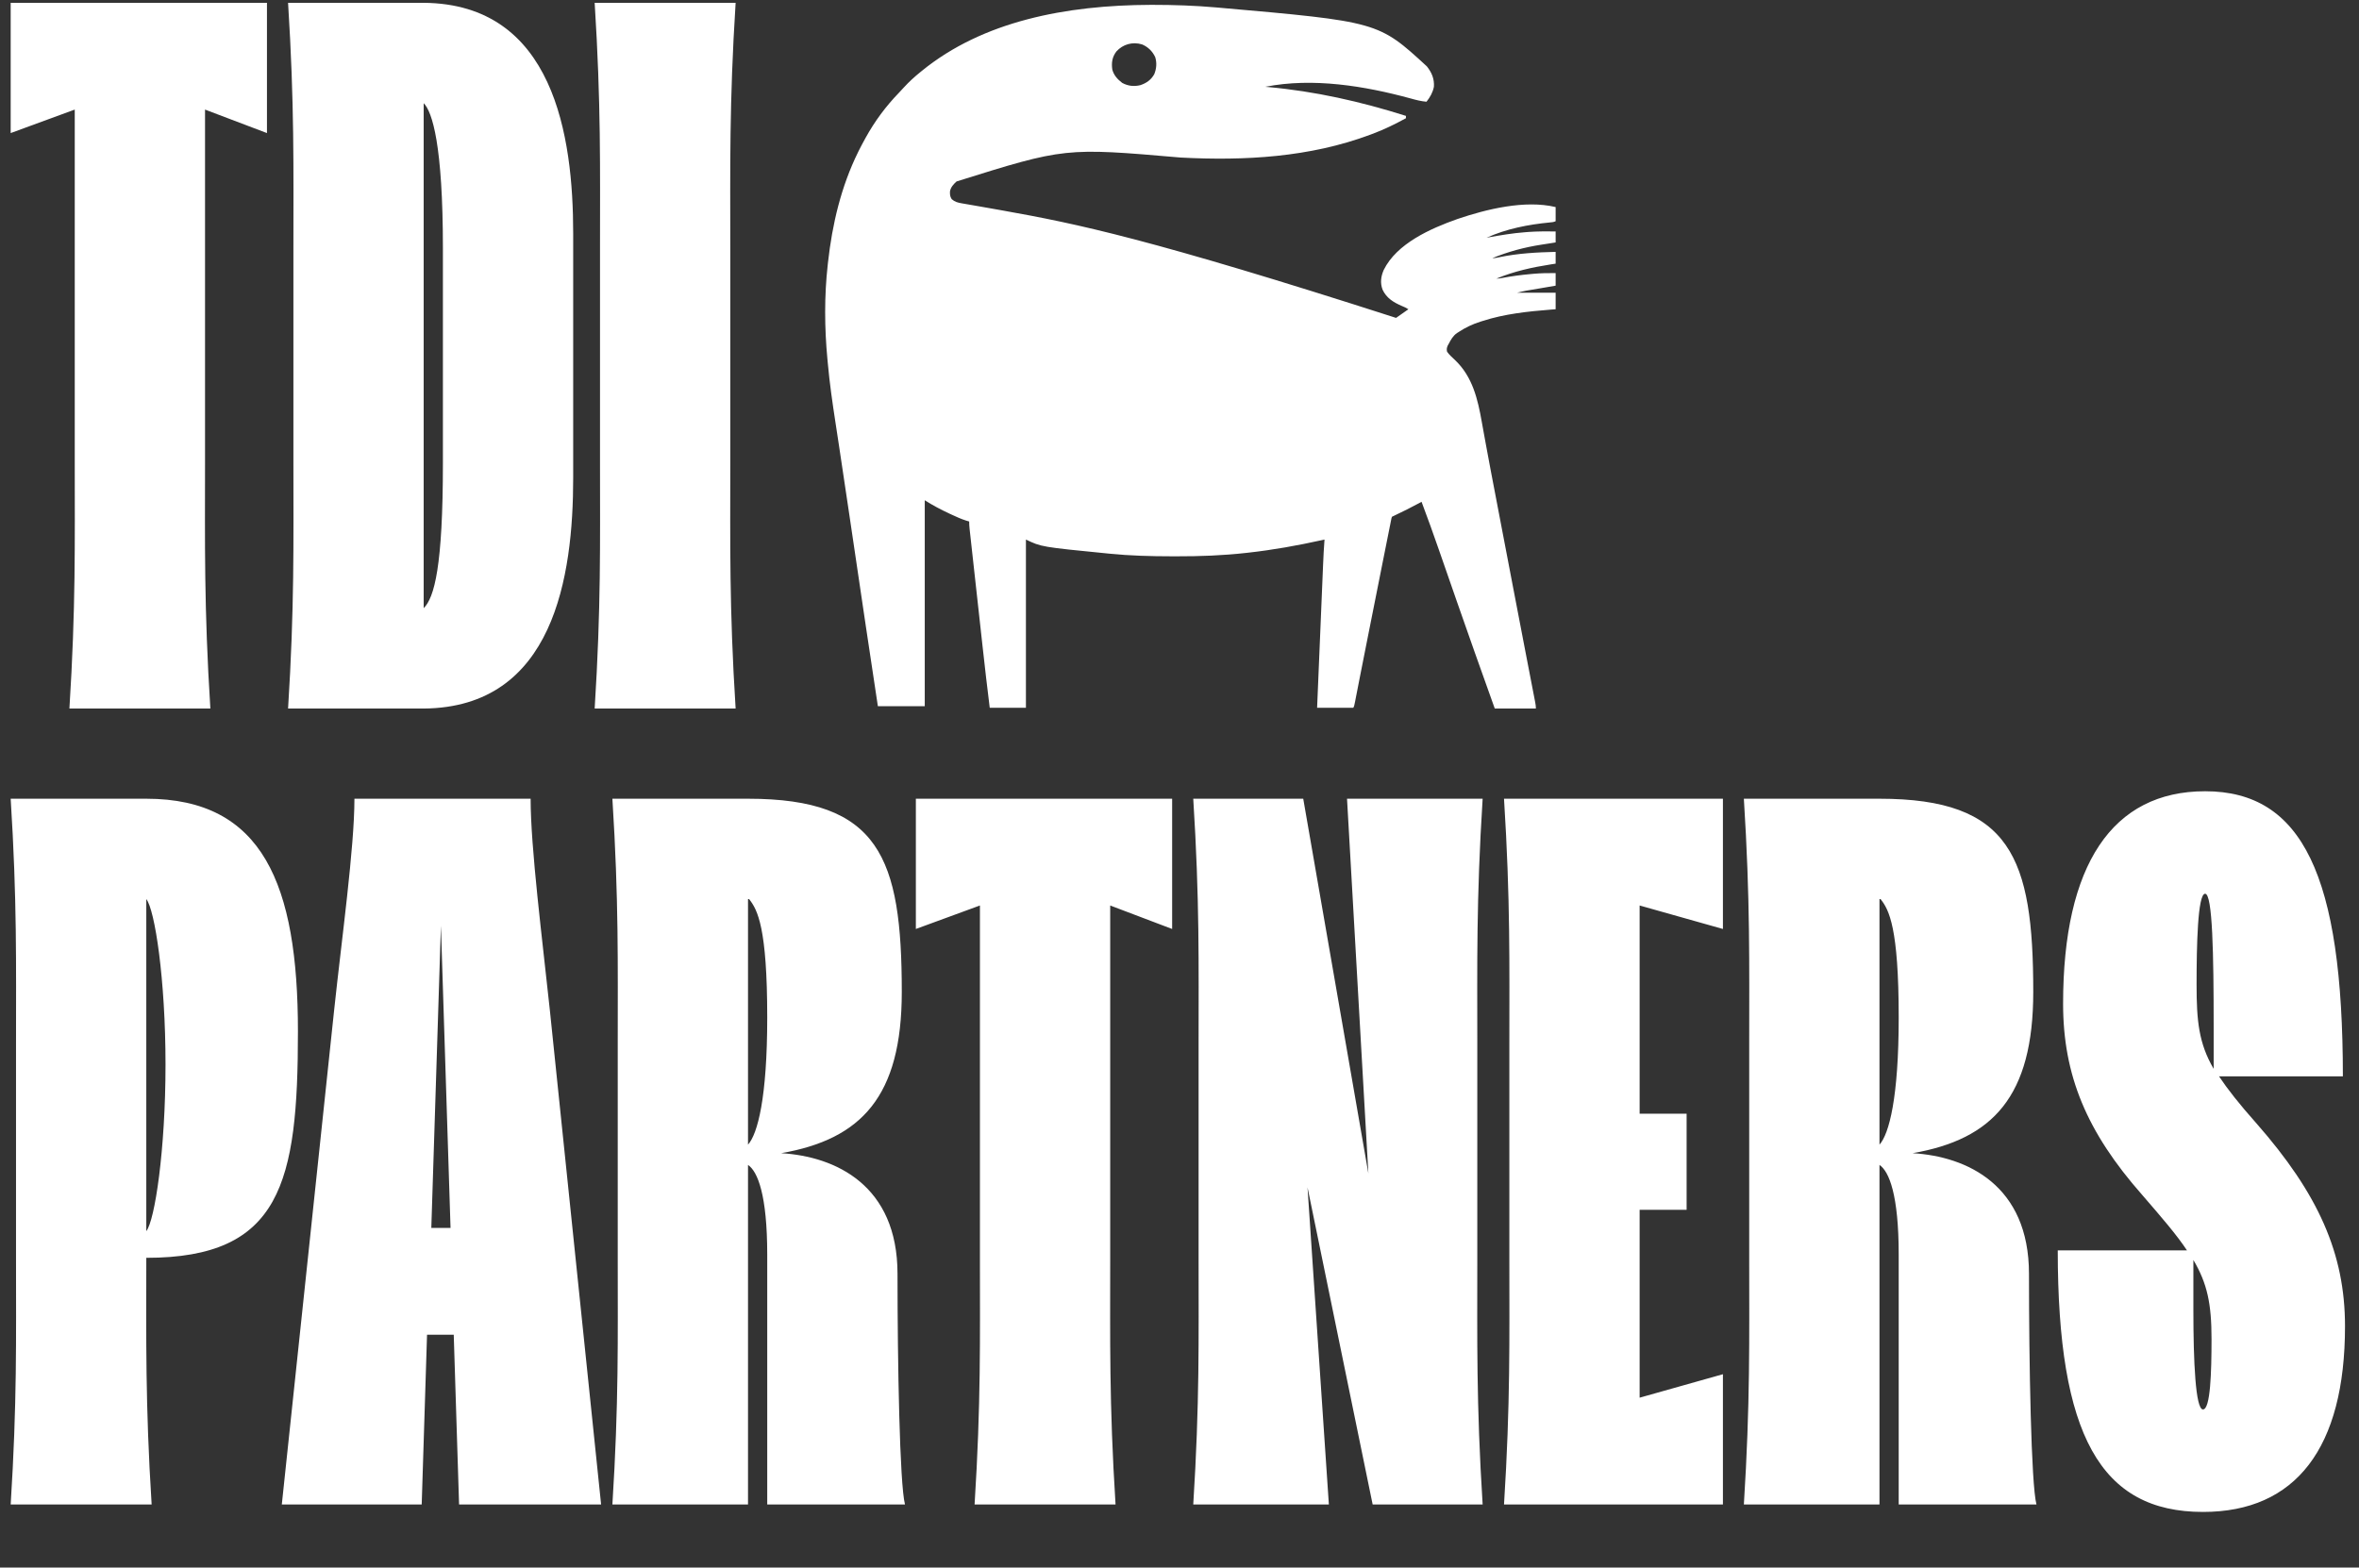
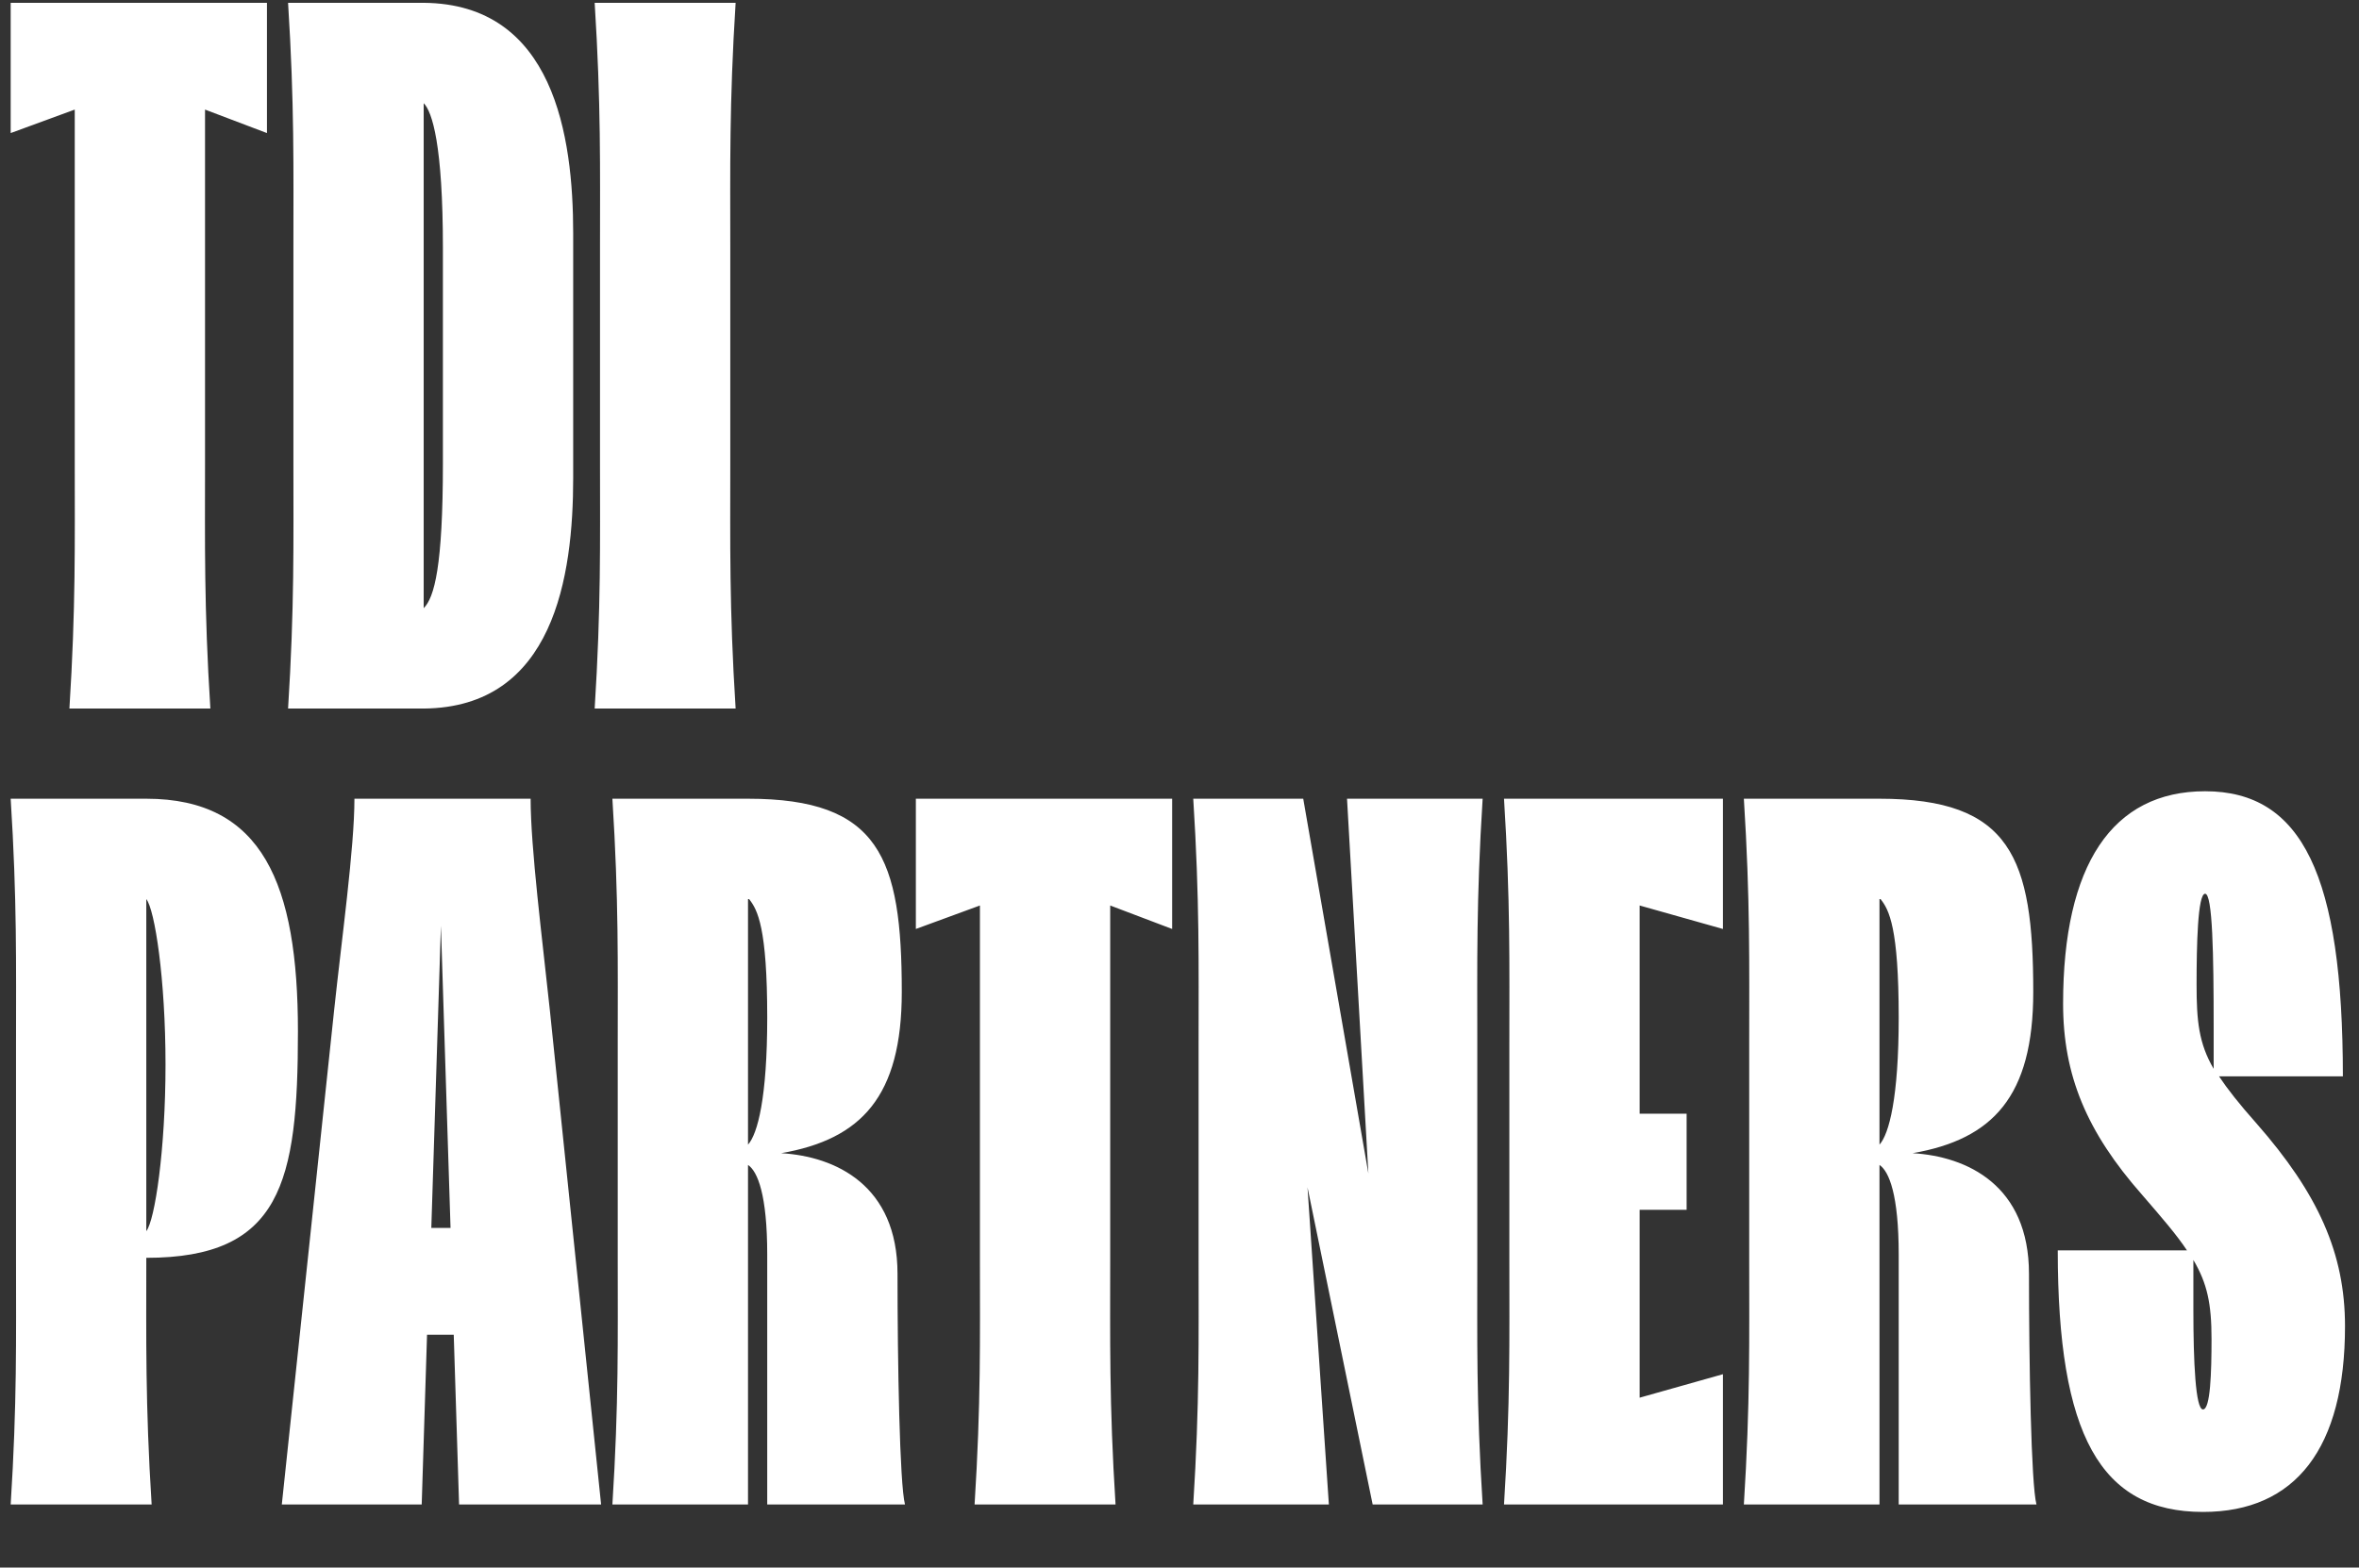
<svg xmlns="http://www.w3.org/2000/svg" width="486" height="323" viewBox="0 0 486 323" fill="none">
  <rect x="0" y="0" width="486" height="323" fill="#333333" stroke="none" />
  <path d="M42.24 22.58V95.4C42.24 111.9 42.02 125.1 43.34 146H14.3C15.62 125.1 15.4 111.9 15.4 95.4V22.58L2.2 27.42V0.58H55V27.42L42.24 22.58ZM59.348 146C60.668 125.1 60.448 111.9 60.448 95.4V51.18C60.448 34.68 60.668 21.48 59.348 0.58H87.288C114.128 0.8 118.088 28.08 118.088 48.1V98.48C118.088 118.72 114.128 145.78 87.288 146H59.348ZM87.288 125.32C89.488 123.12 91.248 116.74 91.248 95.4V51.18C91.248 29.84 89.048 23.02 87.288 21.26V125.32ZM151.553 146H122.513C123.833 125.1 123.613 111.9 123.613 95.4V51.18C123.613 34.68 123.833 21.48 122.513 0.58H151.553C150.233 21.48 150.453 34.68 150.453 51.18V95.4C150.453 111.9 150.233 125.1 151.553 146Z" fill="white" />
-   <path d="M237.076 1C237.251 1 237.251 1 237.431 1C241.805 0.999 246.148 1.145 250.506 1.527C250.749 1.548 250.749 1.548 250.997 1.569C283.948 4.468 283.948 4.468 293.961 13.674C294.981 14.958 295.524 16.261 295.412 17.885C295.167 19.082 294.646 19.991 293.887 20.962C292.745 20.863 291.702 20.593 290.604 20.284C281.158 17.706 270.442 15.947 260.673 17.885C260.837 17.9 261.001 17.914 261.17 17.929C270.957 18.808 280.325 20.928 289.651 23.878C289.651 24.038 289.651 24.199 289.651 24.364C287.388 25.591 285.131 26.708 282.703 27.603C282.563 27.656 282.424 27.708 282.28 27.762C269.847 32.414 256.401 33.162 243.219 32.462C219.393 30.404 219.393 30.404 197.075 37.387C196.43 37.965 195.851 38.601 195.713 39.456C195.701 40.104 195.712 40.468 196.067 41.036C196.711 41.601 197.303 41.751 198.157 41.898C198.369 41.935 198.58 41.972 198.798 42.01C198.912 42.03 199.026 42.049 199.144 42.069C199.51 42.132 199.876 42.196 200.243 42.26C200.776 42.354 201.309 42.447 201.842 42.539C203.291 42.791 204.74 43.048 206.188 43.306C206.338 43.333 206.488 43.36 206.643 43.387C221.831 46.094 236.983 49.21 287.617 65.503C288.456 64.915 289.295 64.327 290.159 63.721C289.701 63.429 289.286 63.239 288.782 63.033C287.045 62.283 285.642 61.404 284.842 59.703C284.312 58.3 284.486 56.983 285.075 55.623C287.752 50.186 294.704 47.089 300.273 45.124C306.247 43.097 314.157 41.152 320.492 42.666C320.492 43.628 320.492 44.59 320.492 45.581C320.08 45.778 319.753 45.795 319.294 45.837C314.775 46.273 310.397 47.136 306.258 48.983C306.385 48.96 306.512 48.937 306.642 48.913C309.163 48.463 311.665 48.041 314.222 47.849C314.445 47.831 314.667 47.813 314.896 47.794C316.762 47.662 318.623 47.671 320.492 47.687C320.492 48.435 320.492 49.183 320.492 49.954C320.237 49.994 319.982 50.035 319.719 50.076C319.533 50.106 319.347 50.136 319.156 50.167C318.634 50.251 318.11 50.331 317.587 50.41C314.038 50.957 310.75 51.843 307.444 53.194C307.973 53.194 308.438 53.097 308.952 52.988C312.742 52.195 316.623 51.992 320.492 51.898C320.492 52.7 320.492 53.501 320.492 54.327C320.183 54.375 319.873 54.422 319.554 54.47C315.636 55.082 311.95 55.896 308.291 57.405C308.725 57.405 309.055 57.365 309.474 57.28C311.411 56.906 313.347 56.651 315.313 56.474C315.647 56.443 315.647 56.443 315.988 56.411C317.498 56.282 318.978 56.254 320.492 56.271C320.492 57.126 320.492 57.981 320.492 58.862C319.481 59.039 318.469 59.214 317.456 59.384C317.254 59.418 317.052 59.452 316.844 59.487C316.429 59.557 316.014 59.626 315.598 59.696C315.397 59.73 315.196 59.764 314.988 59.799C314.808 59.829 314.629 59.859 314.443 59.89C313.8 60.012 313.164 60.168 312.528 60.32C315.156 60.32 317.784 60.32 320.492 60.32C320.492 61.443 320.492 62.565 320.492 63.721C320.172 63.745 319.851 63.769 319.521 63.794C314.771 64.169 309.943 64.679 305.41 66.151C305.226 66.209 305.226 66.209 305.038 66.267C303.375 66.79 301.941 67.468 300.496 68.418C300.335 68.52 300.335 68.52 300.17 68.624C299.359 69.19 298.897 70.004 298.463 70.848C298.355 71.039 298.355 71.039 298.246 71.233C298.053 71.715 298.01 71.959 298.124 72.468C298.563 73.101 299.153 73.616 299.717 74.146C303.395 77.615 304.456 82.292 305.285 86.98C305.398 87.619 305.515 88.257 305.631 88.895C305.668 89.095 305.668 89.095 305.705 89.299C305.756 89.575 305.806 89.851 305.856 90.126C305.935 90.556 306.013 90.987 306.091 91.416C306.733 94.939 307.408 98.457 308.082 101.974C308.26 102.905 308.438 103.836 308.616 104.767C308.907 106.293 309.199 107.82 309.491 109.346C309.857 111.256 310.222 113.167 310.588 115.078C310.913 116.78 311.239 118.483 311.564 120.185C311.636 120.559 311.707 120.934 311.779 121.308C312.57 125.442 313.362 129.577 314.159 133.71C314.269 134.278 314.378 134.846 314.487 135.413C314.558 135.783 314.63 136.152 314.701 136.521C314.753 136.791 314.753 136.791 314.806 137.067C315.01 138.124 315.214 139.182 315.418 140.239C315.543 140.884 315.668 141.529 315.792 142.175C315.85 142.473 315.907 142.772 315.965 143.071C316.044 143.476 316.122 143.882 316.2 144.287C316.223 144.406 316.246 144.524 316.27 144.646C316.358 145.106 316.425 145.532 316.425 146C313.629 146 310.833 146 307.952 146C306.61 142.251 305.272 138.5 303.941 134.747C303.903 134.641 303.866 134.535 303.827 134.425C302.603 130.976 301.391 127.523 300.188 124.066C300.113 123.848 300.037 123.63 299.961 123.413C299.313 121.551 298.666 119.69 298.019 117.828C297.525 116.405 297.03 114.982 296.534 113.559C296.48 113.403 296.48 113.403 296.424 113.243C295.277 109.95 294.105 106.667 292.87 103.403C292.782 103.45 292.694 103.498 292.603 103.547C290.795 104.52 288.973 105.448 287.109 106.318C286.997 106.372 286.885 106.425 286.77 106.48C286.661 106.791 286.661 106.791 286.593 107.176C286.546 107.403 286.546 107.403 286.499 107.635C286.466 107.805 286.432 107.974 286.398 108.148C286.362 108.328 286.326 108.507 286.288 108.692C286.187 109.197 286.087 109.701 285.987 110.206C285.878 110.757 285.767 111.307 285.656 111.857C285.379 113.234 285.105 114.611 284.832 115.988C284.692 116.691 284.552 117.393 284.413 118.095C284.178 119.278 283.942 120.46 283.707 121.643C283.412 123.132 283.115 124.62 282.819 126.109C282.559 127.416 282.299 128.723 282.039 130.03C281.954 130.458 281.869 130.885 281.784 131.313C281.252 133.992 280.719 136.672 280.193 139.352C280.131 139.669 280.069 139.985 280.007 140.301C279.823 141.241 279.639 142.18 279.456 143.12C279.393 143.44 279.33 143.759 279.268 144.079C279.226 144.294 279.226 144.294 279.184 144.513C278.994 145.477 278.994 145.477 278.805 145.838C276.345 145.838 273.884 145.838 271.349 145.838C271.476 142.807 271.602 139.777 271.729 136.746C271.788 135.338 271.847 133.93 271.906 132.522C271.929 131.973 271.952 131.425 271.975 130.877C271.98 130.742 271.986 130.607 271.992 130.468C272.086 128.213 272.18 125.959 272.275 123.705C272.332 122.353 272.388 121.002 272.444 119.65C272.475 118.913 272.506 118.175 272.537 117.438C272.551 117.111 272.564 116.784 272.577 116.458C272.65 114.695 272.739 112.936 272.874 111.177C272.704 111.215 272.533 111.253 272.358 111.292C267.295 112.412 262.246 113.318 257.083 113.89C256.937 113.907 256.792 113.923 256.643 113.94C251.921 114.466 247.199 114.641 242.449 114.63C242.056 114.629 241.664 114.629 241.271 114.628C237.046 114.622 232.85 114.514 228.645 114.093C228.505 114.079 228.366 114.065 228.222 114.051C214.54 112.697 214.54 112.697 211.36 111.177C211.36 122.615 211.36 134.053 211.36 145.838C208.9 145.838 206.439 145.838 203.904 145.838C203.38 141.657 202.9 137.473 202.439 133.286C202.341 132.399 202.243 131.513 202.145 130.626C201.981 129.144 201.818 127.663 201.655 126.181C201.466 124.469 201.277 122.757 201.087 121.045C200.924 119.566 200.761 118.087 200.597 116.608C200.5 115.729 200.403 114.849 200.306 113.969C200.215 113.147 200.124 112.324 200.034 111.502C200.001 111.2 199.967 110.899 199.934 110.597C199.888 110.186 199.843 109.775 199.798 109.365C199.785 109.245 199.771 109.125 199.758 109.002C199.701 108.48 199.668 107.977 199.668 107.452C199.353 107.36 199.353 107.36 199.032 107.266C198.019 106.942 197.069 106.509 196.109 106.065C195.924 105.98 195.739 105.895 195.548 105.807C193.809 104.997 192.127 104.105 190.517 103.079C190.517 117.083 190.517 131.086 190.517 145.514C187.329 145.514 184.142 145.514 180.858 145.514C180.02 140.053 179.2 134.59 178.392 129.124C178.247 128.149 178.103 127.175 177.959 126.2C177.671 124.259 177.384 122.318 177.096 120.377C177.079 120.263 177.062 120.148 177.045 120.029C176.857 118.759 176.669 117.489 176.481 116.219C176.063 113.396 175.645 110.572 175.227 107.749C175.128 107.084 175.03 106.419 174.931 105.753C174.261 101.232 173.59 96.71 172.904 92.191C172.865 91.934 172.865 91.934 172.826 91.673C172.586 90.096 172.347 88.518 172.105 86.941C171.493 82.944 170.913 78.947 170.552 74.92C170.522 74.585 170.489 74.251 170.457 73.916C169.861 67.603 169.813 60.955 170.52 54.651C170.542 54.449 170.564 54.247 170.587 54.039C171.455 46.218 173.271 38.47 176.79 31.328C176.849 31.209 176.908 31.089 176.969 30.966C177.344 30.214 177.739 29.473 178.146 28.737C178.208 28.624 178.27 28.511 178.334 28.394C180.194 25.015 182.5 21.89 185.218 19.092C185.556 18.743 185.882 18.388 186.206 18.027C187.268 16.862 188.432 15.8 189.669 14.808C189.757 14.736 189.845 14.664 189.936 14.59C202.505 4.358 219.588 1.06 237.076 1ZM230.001 10.597C229.125 11.765 228.959 12.911 229.154 14.322C229.458 15.499 230.212 16.326 231.187 17.075C232.363 17.721 233.64 17.875 234.947 17.541C236.217 17.119 237.154 16.437 237.796 15.294C238.264 14.152 238.362 12.944 237.993 11.76C237.43 10.575 236.538 9.679 235.286 9.149C233.32 8.559 231.347 9.118 230.001 10.597Z" fill="white" />
  <path d="M2.2 310C3.52 289.1 3.3 275.9 3.3 259.4V215.18C3.3 198.68 3.52 185.48 2.2 164.58H30.14C54.12 164.58 61.38 182.18 61.38 212.54C61.38 243.78 57.86 259.18 30.14 259.18V259.4C30.14 275.9 29.92 289.1 31.24 310H2.2ZM30.14 253.68C31.9 251.48 34.1 236.96 34.1 219.36C34.1 201.76 31.9 187.46 30.14 185.26V253.68ZM68.839 208.14C70.379 193.62 73.019 174.7 73.019 164.58H109.319C109.319 174.7 111.739 193.62 113.279 208.14L123.839 310H94.579L93.479 275.02H87.979L86.879 310H58.059L68.839 208.14ZM88.859 253.02H92.819L90.839 190.76L88.859 253.02ZM126.165 310C127.485 289.1 127.265 275.9 127.265 259.4V215.18C127.265 198.68 127.485 185.48 126.165 164.58H154.105C181.165 164.58 185.785 176.68 185.785 204.4C185.785 225.96 177.425 234.76 160.925 237.62C172.145 238.28 184.905 244.22 184.905 262.48C184.905 280.74 185.345 305.82 186.445 310H158.065V258.52C158.065 246.2 156.085 241.36 154.105 240.04V310H126.165ZM154.105 235.86C156.085 233.66 158.065 226.18 158.065 209.68C158.065 191.2 156.085 187.46 154.325 185.26H154.105V235.86ZM228.724 186.58V259.4C228.724 275.9 228.504 289.1 229.824 310H200.784C202.104 289.1 201.884 275.9 201.884 259.4V186.58L188.684 191.42V164.58H241.484V191.42L228.724 186.58ZM282.793 310L269.373 244.66L273.773 310H245.833C247.153 289.1 246.933 275.9 246.933 259.4V215.18C246.933 198.68 247.153 185.48 245.833 164.58H268.493L281.913 241.8L277.513 164.58H305.453C304.133 185.48 304.353 198.68 304.353 215.18V259.4C304.353 275.9 304.133 289.1 305.453 310H282.793ZM309.856 310C311.176 289.1 310.956 275.9 310.956 259.4V215.18C310.956 198.68 311.176 185.48 309.856 164.58H354.956V191.42L337.796 186.58V229.48H347.476V249.28H337.796V288L354.956 283.16V310H309.856ZM359.27 310C360.59 289.1 360.37 275.9 360.37 259.4V215.18C360.37 198.68 360.59 185.48 359.27 164.58H387.21C414.27 164.58 418.89 176.68 418.89 204.4C418.89 225.96 410.53 234.76 394.03 237.62C405.25 238.28 418.01 244.22 418.01 262.48C418.01 280.74 418.45 305.82 419.55 310H391.17V258.52C391.17 246.2 389.19 241.36 387.21 240.04V310H359.27ZM387.21 235.86C389.19 233.66 391.17 226.18 391.17 209.68C391.17 191.2 389.19 187.46 387.43 185.26H387.21V235.86ZM451.878 269.96C451.878 280.52 452.318 290.42 453.858 290.42C455.398 290.42 455.618 282.72 455.618 275.9C455.618 268.64 454.738 264.46 451.878 259.62V269.96ZM423.938 257.64H450.558C448.358 254.34 445.498 251.04 441.318 246.2C429.878 233.22 425.038 221.56 425.038 206.82C425.038 178.22 435.158 163.04 454.298 163.04C474.318 163.04 482.678 180.42 482.678 221.78H457.158C458.918 224.42 461.338 227.5 464.858 231.46C477.618 245.98 483.118 258.3 483.118 273.26C483.118 298.34 472.998 311.54 453.858 311.54C432.738 311.54 423.938 295.7 423.938 257.64ZM452.538 202.86C452.538 210.34 452.978 214.96 456.058 220.24V211.44C456.058 196.7 455.838 184.16 454.298 184.16C452.758 184.16 452.538 194.94 452.538 202.86Z" fill="white" />
</svg>